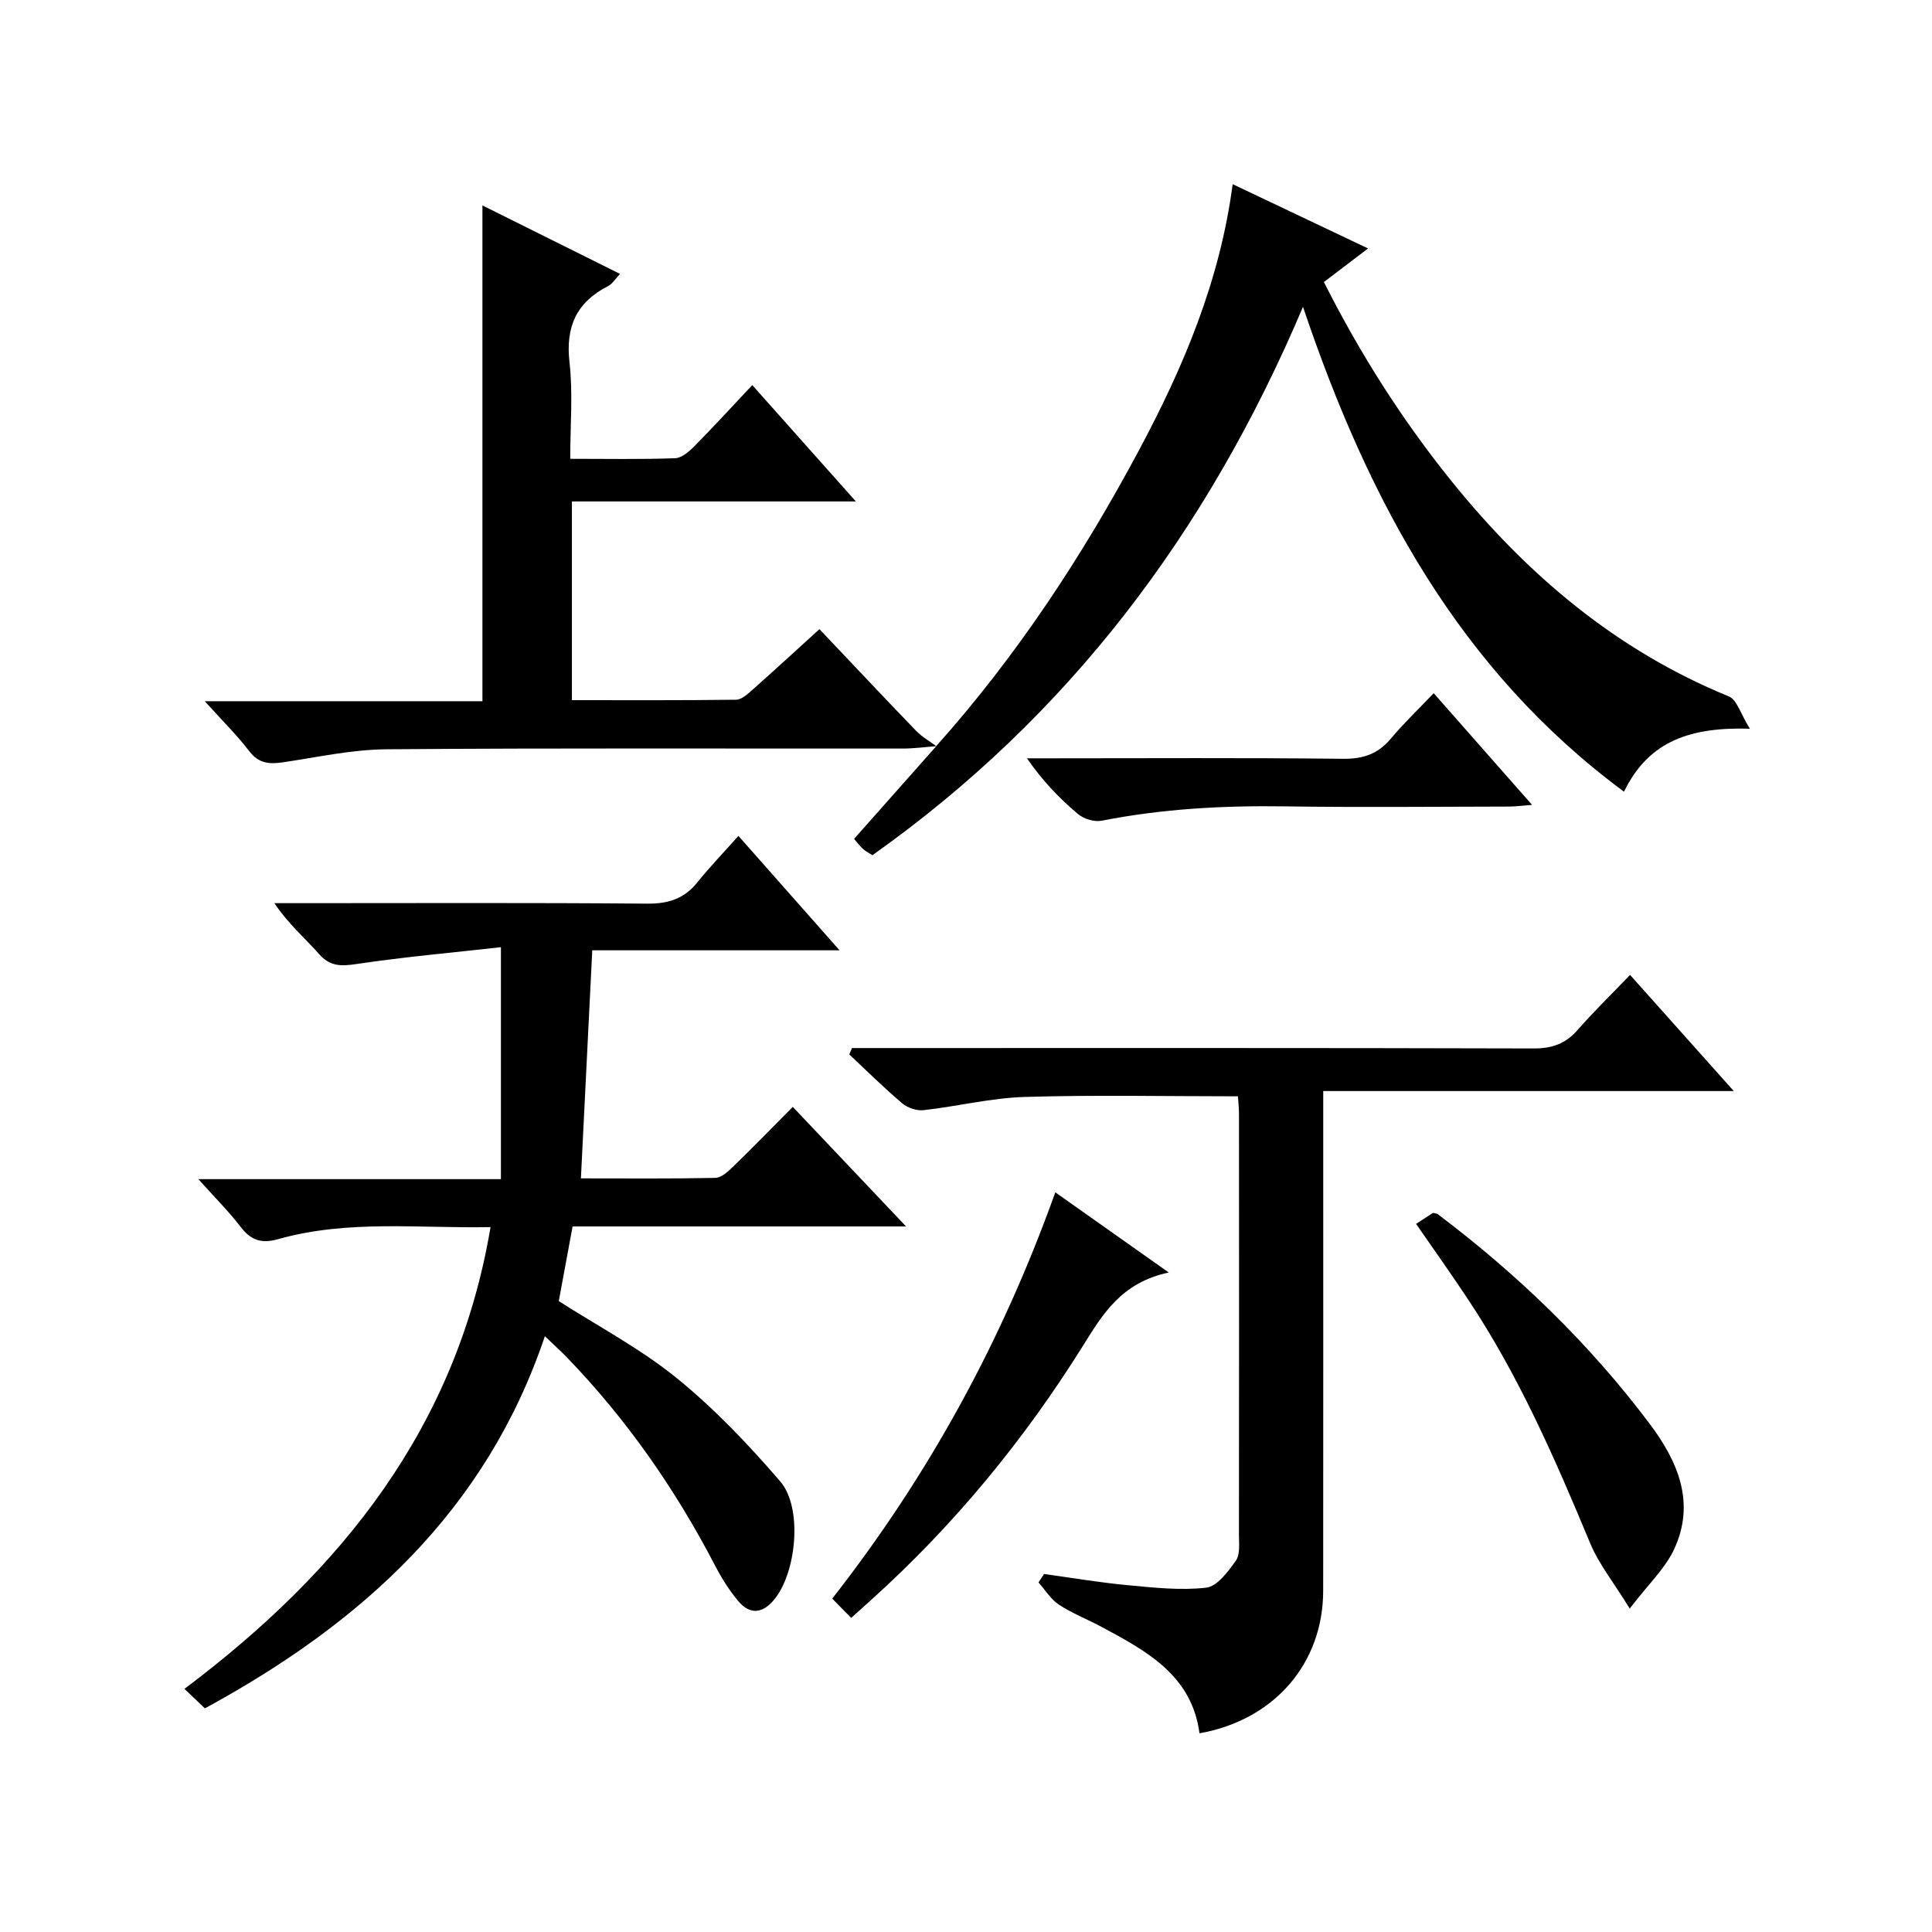
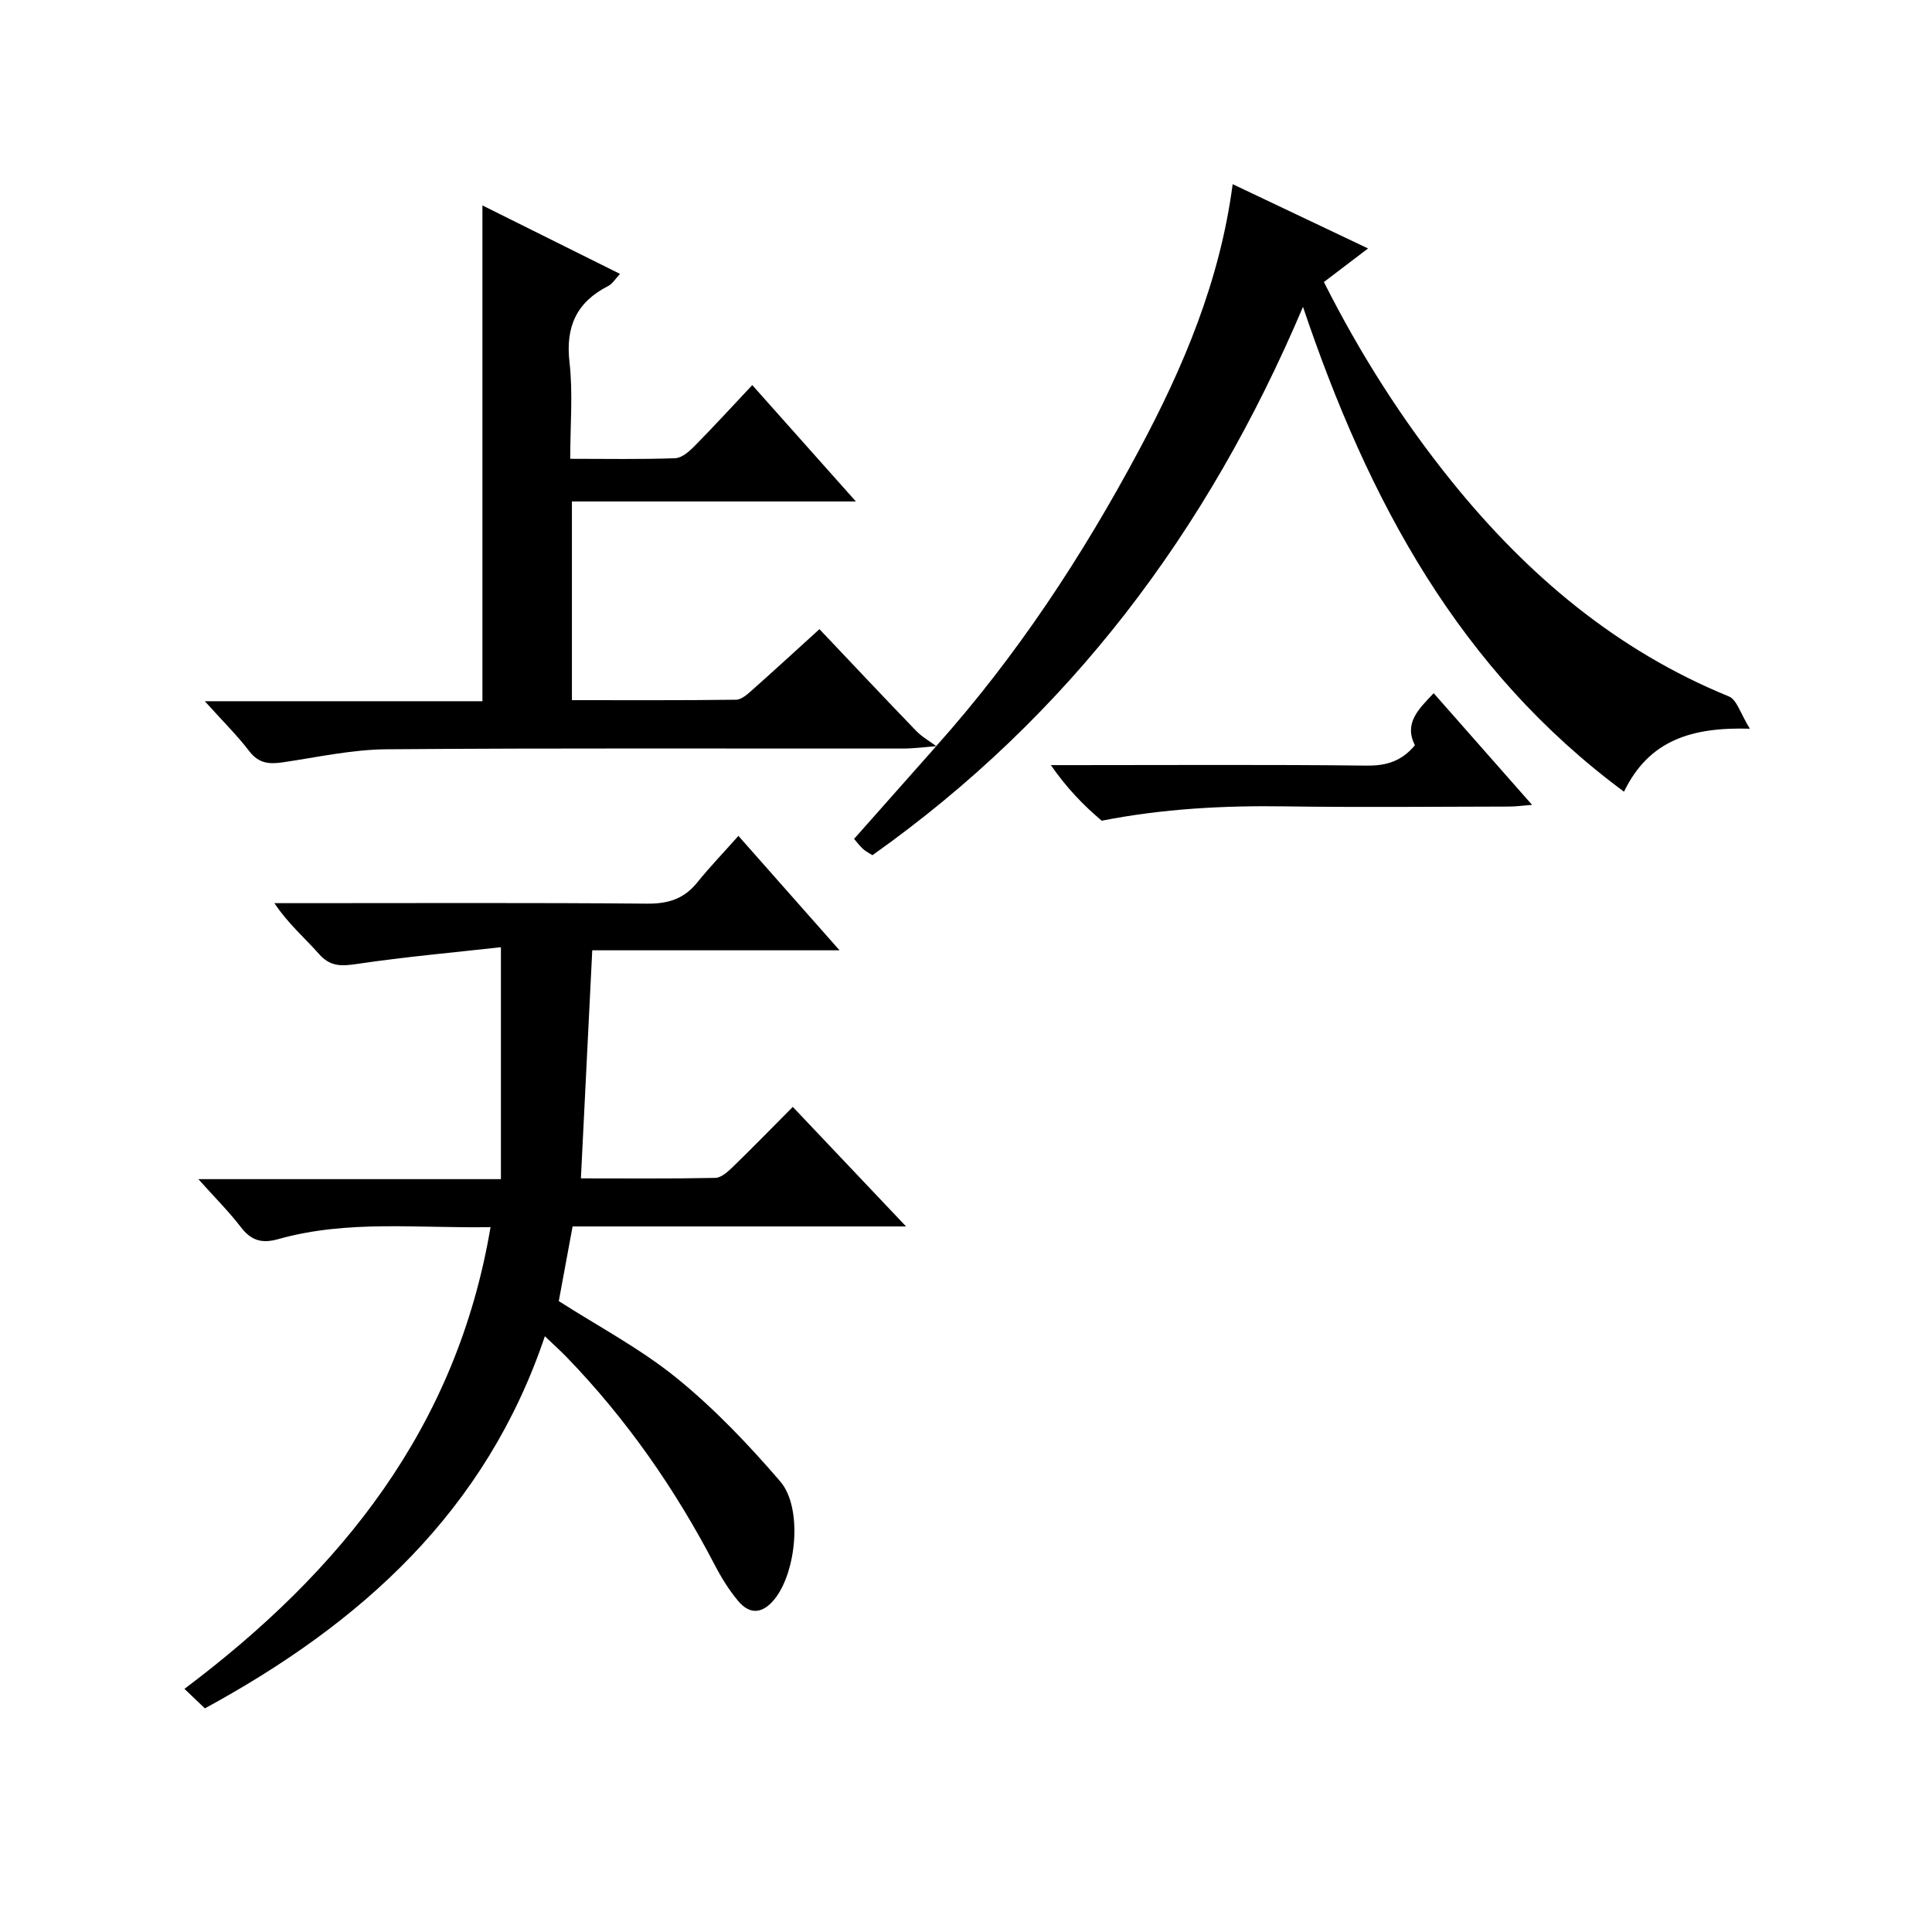
<svg xmlns="http://www.w3.org/2000/svg" version="1.1" id="ZDIC" x="0px" y="0px" viewBox="0 0 400 400" style="enable-background:new 0 0 400 400;" xml:space="preserve">
  <g>
    <path d="M152.88,173.06c7.27,8.22,13.75,15.55,20.94,23.69c-17.59,0-34.38,0-51.2,0c-0.8,16.05-1.56,31.42-2.35,47.22   c9.23,0,18.53,0.09,27.83-0.1c1.23-0.03,2.6-1.28,3.61-2.26c4.06-3.93,8-7.99,12.43-12.44c7.69,8.12,15.16,16,23.45,24.75   c-23.75,0-46.44,0-69.04,0c-1.02,5.49-1.92,10.38-2.86,15.46c8.15,5.22,16.89,9.83,24.42,15.94c7.8,6.33,14.85,13.75,21.42,21.38   c4.73,5.49,3.35,18.95-1.26,24.5c-2.44,2.94-5.04,3.11-7.42,0.29c-1.91-2.27-3.51-4.86-4.88-7.5   c-8.21-15.76-18.26-30.19-30.62-42.98c-1.26-1.3-2.61-2.51-4.54-4.36c-12.2,36.22-37.98,59.42-70.39,77.05   c-1.28-1.22-2.53-2.42-4.23-4.04c32.48-24.4,56.38-54.1,63.37-95.6c-14.81,0.29-29.53-1.58-43.96,2.49   c-3.36,0.95-5.6,0.31-7.73-2.48c-2.49-3.25-5.42-6.16-8.8-9.94c21.16,0,41.39,0,62.64,0c0-15.82,0-31.19,0-48.02   c-9.71,1.09-19.81,1.98-29.83,3.47c-3.24,0.48-5.52,0.57-7.85-2.08c-2.95-3.34-6.38-6.25-9.22-10.51c1.72,0,3.45,0,5.17,0   c24,0,48-0.11,72,0.1c4.36,0.04,7.65-0.99,10.38-4.39C146.97,179.47,149.86,176.47,152.88,173.06z" />
-     <path d="M248.34,358.86c-1.58-11.98-10.91-17.01-20.25-22.02c-2.93-1.57-6.07-2.79-8.84-4.6c-1.69-1.11-2.85-3.04-4.24-4.61   c0.38-0.58,0.77-1.17,1.15-1.75c5.76,0.79,11.49,1.77,17.27,2.31c5.42,0.51,10.96,1.13,16.31,0.52c2.27-0.26,4.53-3.33,6.13-5.59   c0.92-1.3,0.64-3.55,0.64-5.37c0.03-29,0.03-58,0.01-87c0-1.46-0.17-2.93-0.22-3.77c-14.96,0-29.55-0.31-44.12,0.13   c-7,0.21-13.95,1.95-20.96,2.74c-1.43,0.16-3.32-0.48-4.43-1.42c-3.79-3.21-7.32-6.72-10.95-10.12c0.18-0.44,0.37-0.88,0.55-1.32   c1.72,0,3.43,0,5.15,0c45.33,0,90.66-0.05,136,0.08c3.82,0.01,6.61-0.98,9.1-3.84c3.28-3.76,6.87-7.24,10.85-11.38   c7.15,8,13.93,15.6,21.47,24.04c-28.84,0-56.67,0-85,0c0,2.4,0,4.18,0,5.97c0,32.5,0.02,65-0.01,97.5   C273.94,344.37,263.85,356.12,248.34,358.86z" />
    <path d="M193.83,154.48c16.62-18.59,30.22-39.27,41.95-61.2c9.23-17.24,16.8-35.12,19.43-55.15c9.35,4.44,18.45,8.76,28.03,13.31   c-3.12,2.37-5.96,4.53-9.14,6.95c7.43,14.75,16.19,28.57,26.55,41.39c15.61,19.3,34.05,34.91,57.3,44.41   c1.67,0.68,2.42,3.62,4.34,6.68c-12.09-0.35-20.88,2.37-26.06,13.04c-33.99-25.15-52.86-60.03-66.46-100.38   c-19.84,46.79-48.55,84.75-89.14,113.53c-0.6-0.39-1.35-0.75-1.94-1.28c-0.71-0.65-1.29-1.44-1.86-2.1   c5.77-6.51,11.4-12.85,17.02-19.2L193.83,154.48z" />
    <path d="M193.86,154.49c-2.32,0.17-4.63,0.49-6.95,0.49c-35.64,0.03-71.28-0.13-106.92,0.15c-7.15,0.06-14.29,1.65-21.42,2.7   c-2.8,0.41-4.99,0.26-6.94-2.28c-2.6-3.39-5.67-6.41-9.23-10.37c19.81,0,38.66,0,57.48,0c0-34.42,0-68.3,0-102.65   c9.27,4.61,18.66,9.28,28.49,14.18c-0.97,1.02-1.57,2.06-2.46,2.51c-6.55,3.34-8.85,8.42-8,15.8c0.73,6.38,0.15,12.9,0.15,19.97   c7.52,0,14.63,0.14,21.72-0.12c1.38-0.05,2.92-1.4,4.01-2.51c3.95-4,7.74-8.15,11.96-12.63c7.4,8.32,14.09,15.83,21.45,24.09   c-20.08,0-39.26,0-58.79,0c0,13.89,0,27.26,0,41.14c11.44,0,22.71,0.06,33.99-0.09c1.11-0.01,2.32-1.11,3.27-1.95   c4.6-4.08,9.12-8.24,13.99-12.66c6.74,7.11,13.32,14.12,20,21.04c1.19,1.24,2.76,2.12,4.17,3.17   C193.83,154.48,193.86,154.49,193.86,154.49z" />
-     <path d="M293.18,253.39c1.35-0.87,2.46-1.59,3.52-2.28c0.39,0.11,0.77,0.11,1,0.29c16.55,12.49,31.35,26.76,43.83,43.36   c5.85,7.78,9.55,16.33,5.1,25.95c-1.86,4.01-5.35,7.27-9.21,12.33c-3.37-5.48-6.4-9.23-8.18-13.5   c-7.28-17.51-14.84-34.85-25.41-50.69C300.44,263.73,296.87,258.72,293.18,253.39z" />
-     <path d="M241.98,263.46c-9.75,2.07-13.62,8.52-17.72,15.1c-12.21,19.56-26.76,37.25-43.92,52.71c-1.21,1.09-2.43,2.18-4.11,3.7   c-1.38-1.4-2.51-2.55-3.93-3.99c20.02-25.59,35.15-53.3,46.19-84.12C226.09,252.24,233.44,257.43,241.98,263.46z" />
-     <path d="M296.83,143.52c7.09,8.05,13.46,15.27,20.37,23.12c-2.02,0.15-3.39,0.35-4.77,0.35c-15.48,0.02-30.96,0.19-46.43-0.04   c-12.75-0.19-25.37,0.5-37.9,2.97c-1.53,0.3-3.74-0.38-4.95-1.41c-3.8-3.21-7.28-6.81-10.53-11.51c1.51,0,3.01,0,4.52,0   c20.3,0,40.61-0.13,60.91,0.1c4.2,0.05,7.27-1.01,9.94-4.21C290.64,149.73,293.64,146.87,296.83,143.52z" />
+     <path d="M296.83,143.52c7.09,8.05,13.46,15.27,20.37,23.12c-2.02,0.15-3.39,0.35-4.77,0.35c-15.48,0.02-30.96,0.19-46.43-0.04   c-12.75-0.19-25.37,0.5-37.9,2.97c-3.8-3.21-7.28-6.81-10.53-11.51c1.51,0,3.01,0,4.52,0   c20.3,0,40.61-0.13,60.91,0.1c4.2,0.05,7.27-1.01,9.94-4.21C290.64,149.73,293.64,146.87,296.83,143.52z" />
  </g>
</svg>